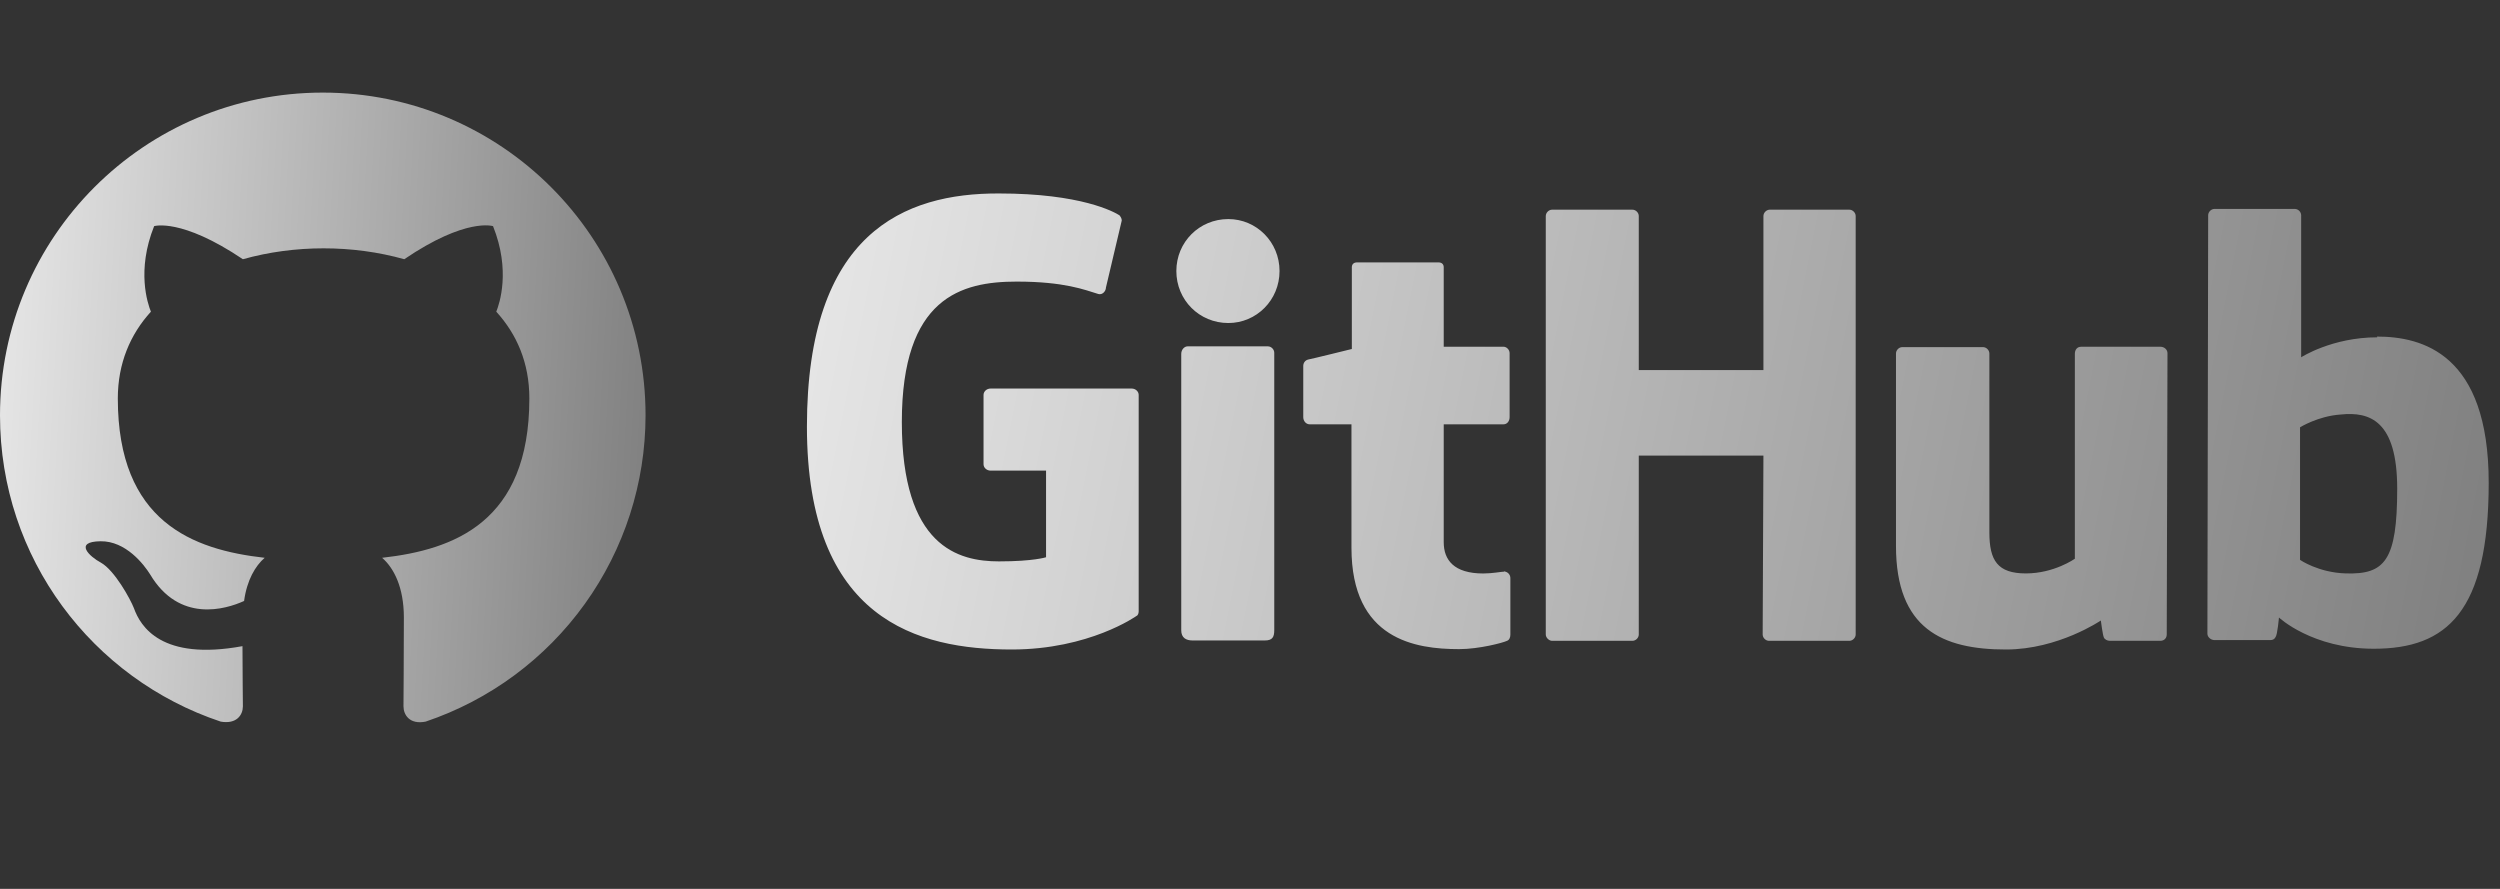
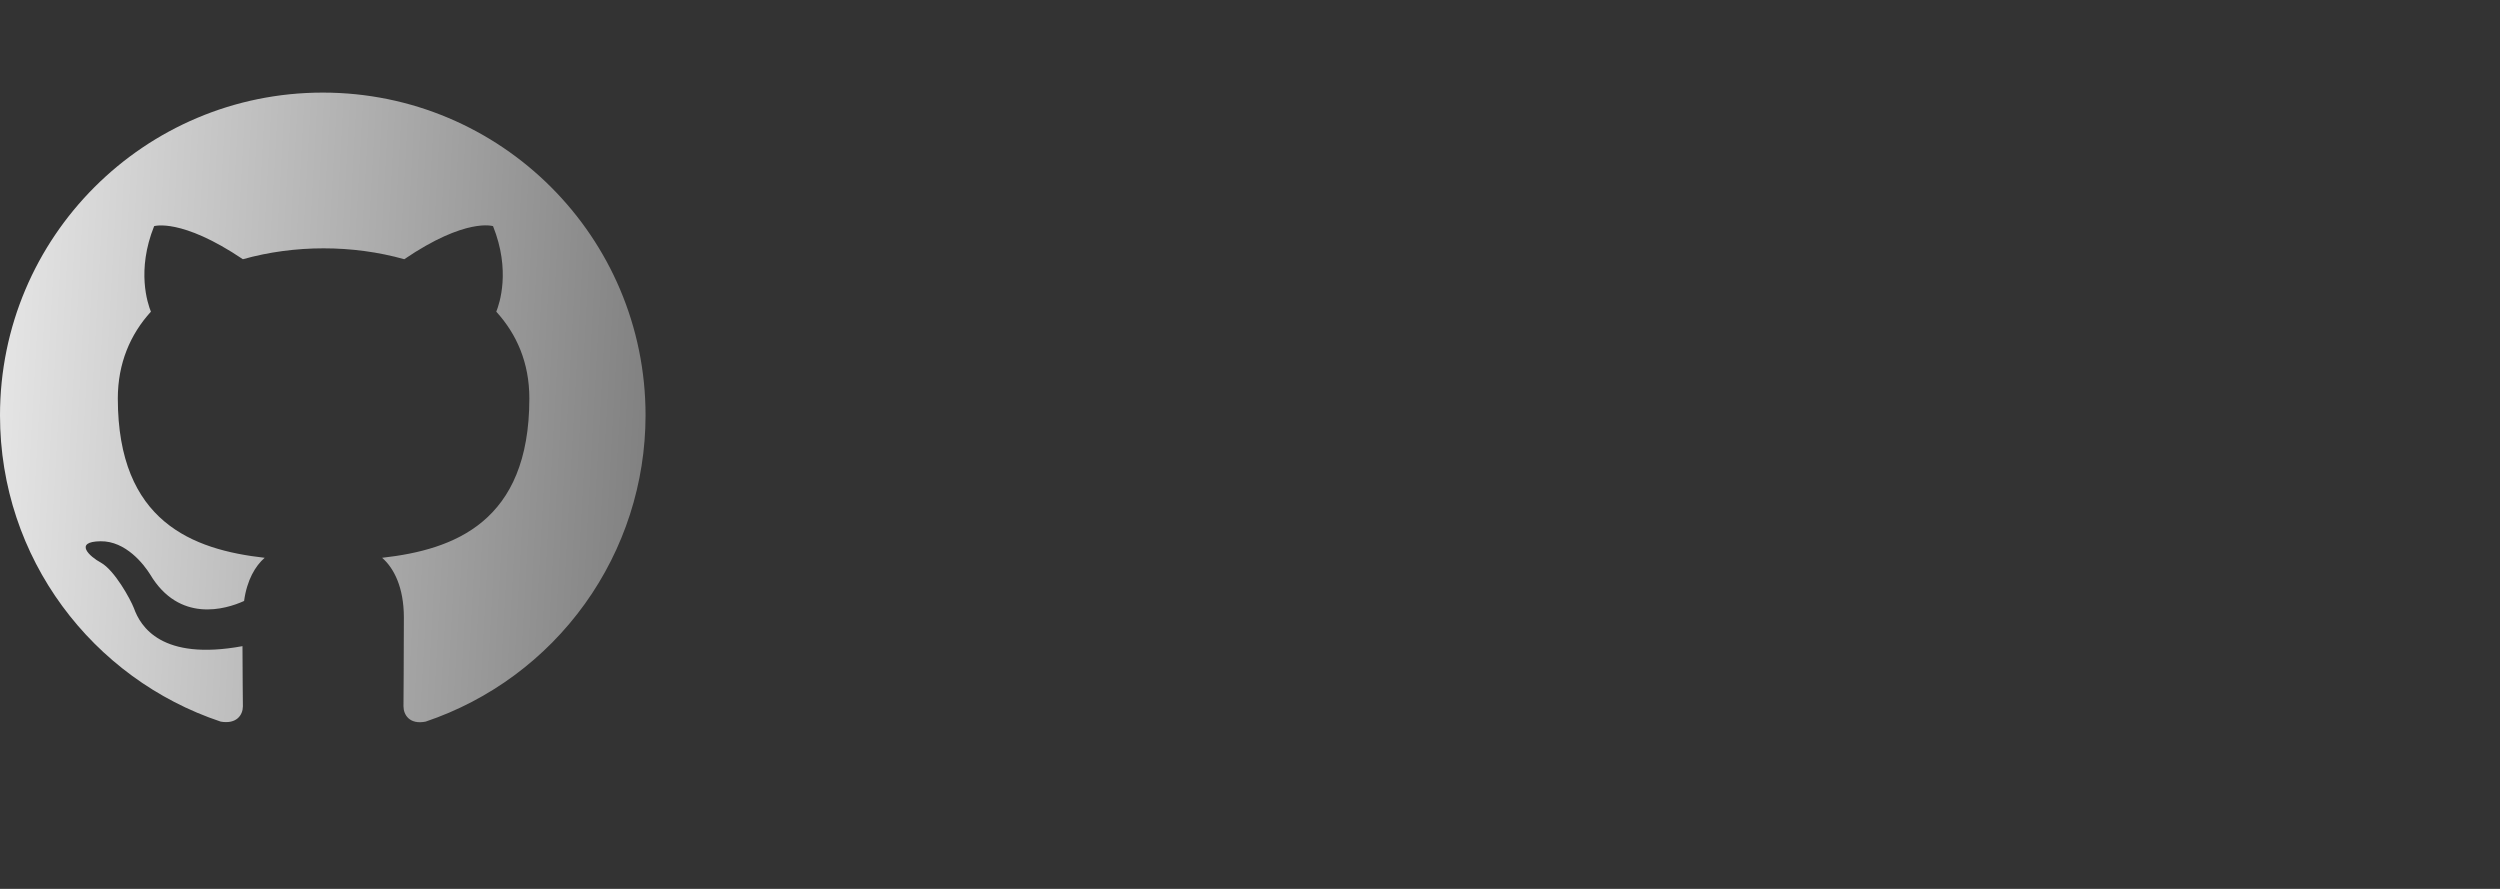
<svg xmlns="http://www.w3.org/2000/svg" fill="none" viewBox="0 0 135 48" height="48" width="135">
  <rect x="0" y="0" width="135" height="48" fill="#333333" stroke="none" />
  <path fill="url(#paint0_linear_10738_7827)" d="M17.43 5C7.8 5 0 12.8 0 22.43C0 30.143 4.989 36.657 11.918 38.967C12.789 39.119 13.116 38.596 13.116 38.139C13.116 37.725 13.094 36.352 13.094 34.892C8.715 35.699 7.582 33.825 7.233 32.844C7.037 32.343 6.188 30.796 5.447 30.382C4.837 30.056 3.965 29.25 5.425 29.228C6.798 29.206 7.778 30.491 8.105 31.014C9.674 33.651 12.179 32.91 13.181 32.452C13.334 31.319 13.791 30.557 14.293 30.121C10.414 29.685 6.362 28.182 6.362 21.515C6.362 19.619 7.037 18.051 8.149 16.831C7.974 16.395 7.364 14.608 8.323 12.212C8.323 12.212 9.783 11.754 13.116 13.998C14.511 13.606 15.992 13.41 17.474 13.41C18.955 13.41 20.437 13.606 21.831 13.998C25.165 11.732 26.624 12.212 26.624 12.212C27.583 14.608 26.973 16.395 26.799 16.831C27.91 18.051 28.585 19.598 28.585 21.515C28.585 28.204 24.511 29.685 20.633 30.121C21.265 30.666 21.809 31.712 21.809 33.346C21.809 35.677 21.788 37.55 21.788 38.139C21.788 38.596 22.114 39.141 22.986 38.967C26.446 37.799 29.453 35.575 31.583 32.608C33.713 29.642 34.859 26.082 34.86 22.43C34.86 12.8 27.06 5 17.43 5Z" clip-rule="evenodd" fill-rule="evenodd" />
-   <path fill="url(#paint1_linear_10738_7827)" d="M81.255 30.843H81.214C81.233 30.843 81.245 30.864 81.263 30.866H81.275L81.255 30.845V30.843ZM81.263 30.866C81.074 30.868 80.598 30.968 80.096 30.968C78.51 30.968 77.961 30.235 77.961 29.28V22.913H81.194C81.377 22.913 81.519 22.75 81.519 22.526V19.07C81.519 18.886 81.357 18.724 81.194 18.724H77.961V14.433C77.961 14.27 77.859 14.169 77.676 14.169H73.284C73.101 14.169 72.999 14.27 72.999 14.433V18.846C72.999 18.846 70.782 19.395 70.64 19.415C70.477 19.456 70.376 19.598 70.376 19.761V22.526C70.376 22.75 70.538 22.913 70.721 22.913H72.979V29.583C72.979 34.544 76.436 35.053 78.794 35.053C79.872 35.053 81.174 34.707 81.377 34.605C81.499 34.565 81.56 34.422 81.56 34.28V31.23C81.563 31.143 81.534 31.059 81.48 30.991C81.425 30.924 81.348 30.879 81.263 30.864V30.866ZM129.449 26.39C129.449 22.709 127.964 22.221 126.398 22.384C125.178 22.465 124.202 23.075 124.202 23.075V30.233C124.202 30.233 125.199 30.925 126.683 30.965C128.778 31.026 129.449 30.274 129.449 26.39ZM134.39 26.065C134.39 33.04 132.133 35.032 128.188 35.032C124.853 35.032 123.063 33.345 123.063 33.345C123.063 33.345 122.982 34.28 122.88 34.402C122.819 34.524 122.718 34.565 122.596 34.565H119.586C119.383 34.565 119.2 34.402 119.2 34.219L119.241 11.627C119.241 11.444 119.403 11.281 119.586 11.281H123.918C124.101 11.281 124.263 11.444 124.263 11.627V19.293C124.263 19.293 125.931 18.215 128.371 18.215L128.351 18.175C130.791 18.175 134.39 19.09 134.39 26.065ZM116.658 18.724H112.388C112.164 18.724 112.042 18.886 112.042 19.11V30.172C112.042 30.172 110.923 30.965 109.398 30.965C107.873 30.965 107.426 30.274 107.426 28.749V19.09C107.426 18.907 107.263 18.744 107.08 18.744H102.728C102.545 18.744 102.383 18.907 102.383 19.09V29.481C102.383 33.955 104.884 35.073 108.321 35.073C111.147 35.073 113.445 33.507 113.445 33.507C113.445 33.507 113.547 34.3 113.608 34.422C113.648 34.524 113.791 34.605 113.933 34.605H116.658C116.882 34.605 117.004 34.443 117.004 34.26L117.044 19.07C117.044 18.886 116.882 18.724 116.658 18.724ZM68.464 18.703H64.133C63.95 18.703 63.787 18.886 63.787 19.11V34.036C63.787 34.443 64.052 34.585 64.397 34.585H68.302C68.708 34.585 68.81 34.402 68.81 34.036V19.049C68.81 18.866 68.647 18.703 68.464 18.703ZM66.329 11.83C64.763 11.83 63.523 13.071 63.523 14.636C63.523 16.202 64.763 17.443 66.329 17.443C67.854 17.443 69.095 16.202 69.095 14.636C69.095 13.071 67.854 11.83 66.329 11.83ZM99.862 11.322H95.571C95.388 11.322 95.225 11.485 95.225 11.668V19.985H88.494V11.668C88.494 11.485 88.332 11.322 88.148 11.322H83.817C83.634 11.322 83.472 11.485 83.472 11.668V34.26C83.472 34.443 83.654 34.605 83.817 34.605H88.148C88.332 34.605 88.494 34.443 88.494 34.26V24.601H95.225L95.184 34.26C95.184 34.443 95.347 34.605 95.53 34.605H99.862C100.044 34.605 100.207 34.443 100.207 34.26V11.668C100.207 11.485 100.044 11.322 99.862 11.322ZM61.489 21.327V32.999C61.489 33.08 61.469 33.223 61.367 33.263C61.367 33.263 58.825 35.073 54.636 35.073C49.573 35.073 43.574 33.487 43.574 23.035C43.574 12.583 48.821 10.427 53.945 10.447C58.378 10.447 60.167 11.444 60.452 11.627C60.534 11.729 60.574 11.81 60.574 11.912L59.72 15.531C59.72 15.714 59.537 15.938 59.313 15.877C58.581 15.653 57.483 15.206 54.901 15.206C51.911 15.206 48.699 16.06 48.699 22.791C48.699 29.522 51.749 30.315 53.945 30.315C55.816 30.315 56.487 30.091 56.487 30.091V25.414H53.498C53.274 25.414 53.111 25.251 53.111 25.068V21.327C53.111 21.144 53.274 20.981 53.498 20.981H61.103C61.327 20.981 61.489 21.144 61.489 21.327Z" />
  <defs>
    <linearGradient gradientUnits="userSpaceOnUse" y2="-27.548" x2="41.698" y1="-29.93" x1="-1.158" id="paint0_linear_10738_7827">
      <stop stop-color="#F0F0F0" />
      <stop stop-color="#767676" offset="1" />
    </linearGradient>
    <linearGradient gradientUnits="userSpaceOnUse" y2="6.675" x2="148.246" y1="-14.852" x1="40.557" id="paint1_linear_10738_7827">
      <stop stop-color="#F0F0F0" />
      <stop stop-color="#767676" offset="1" />
    </linearGradient>
  </defs>
</svg>